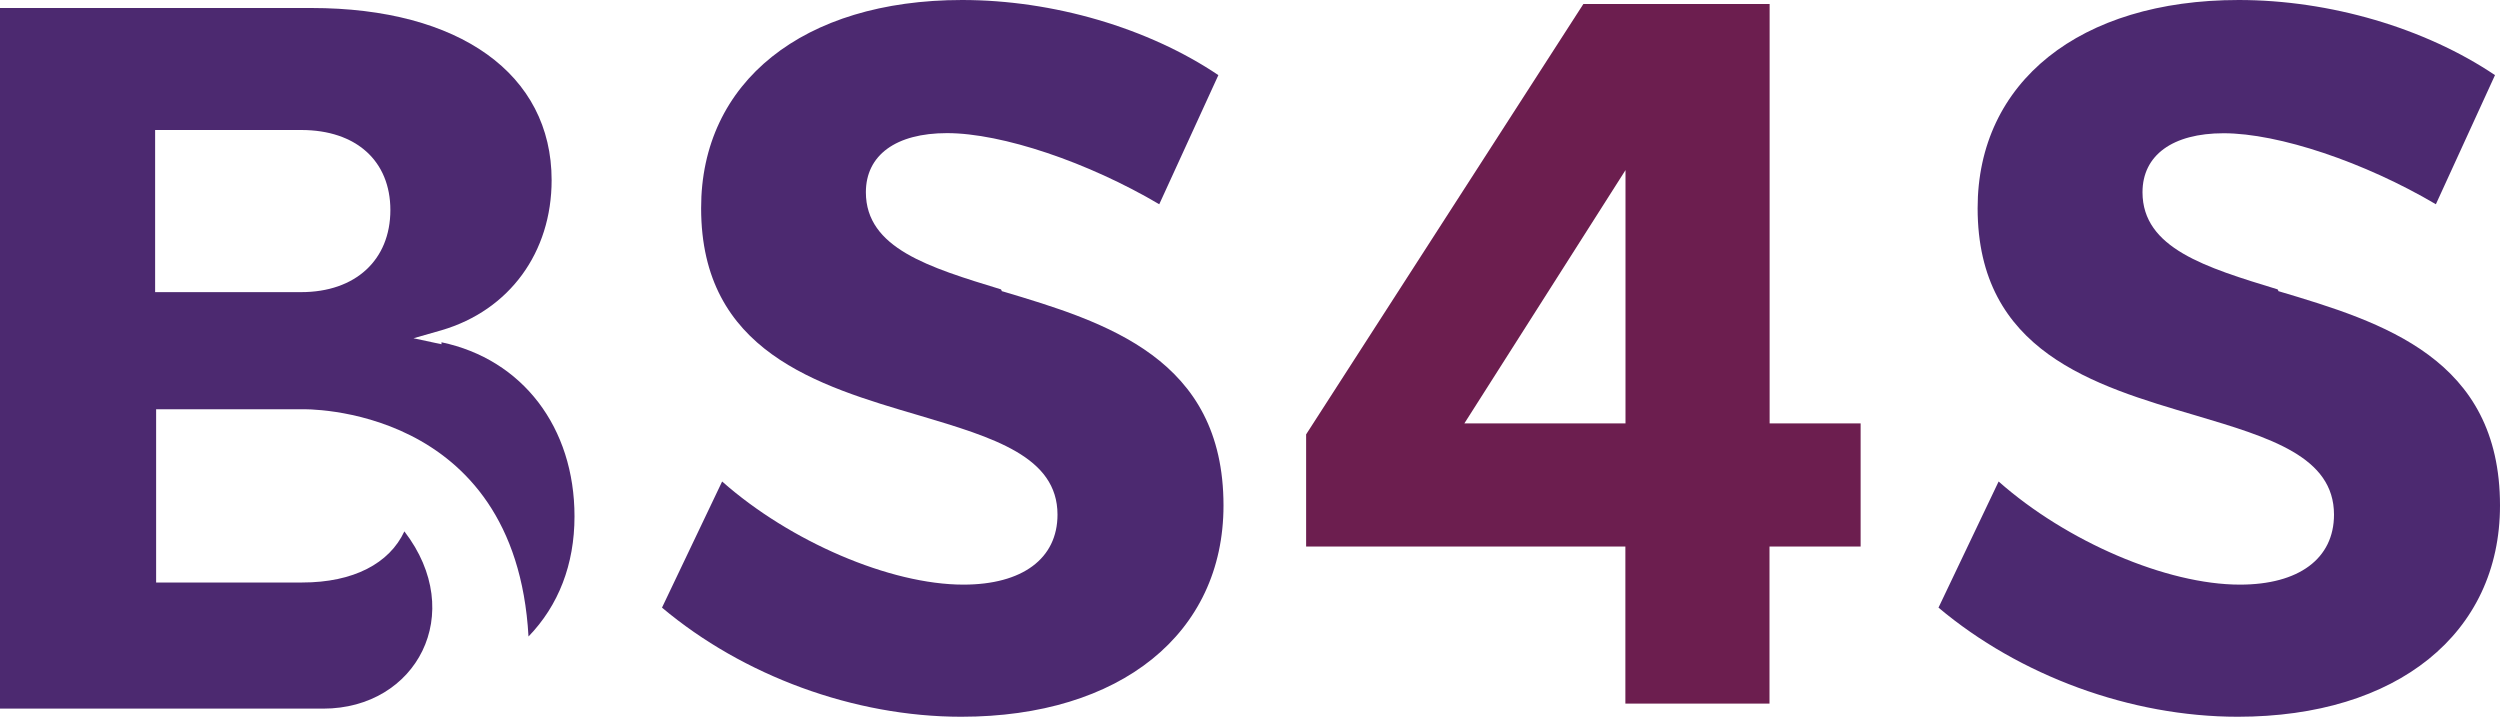
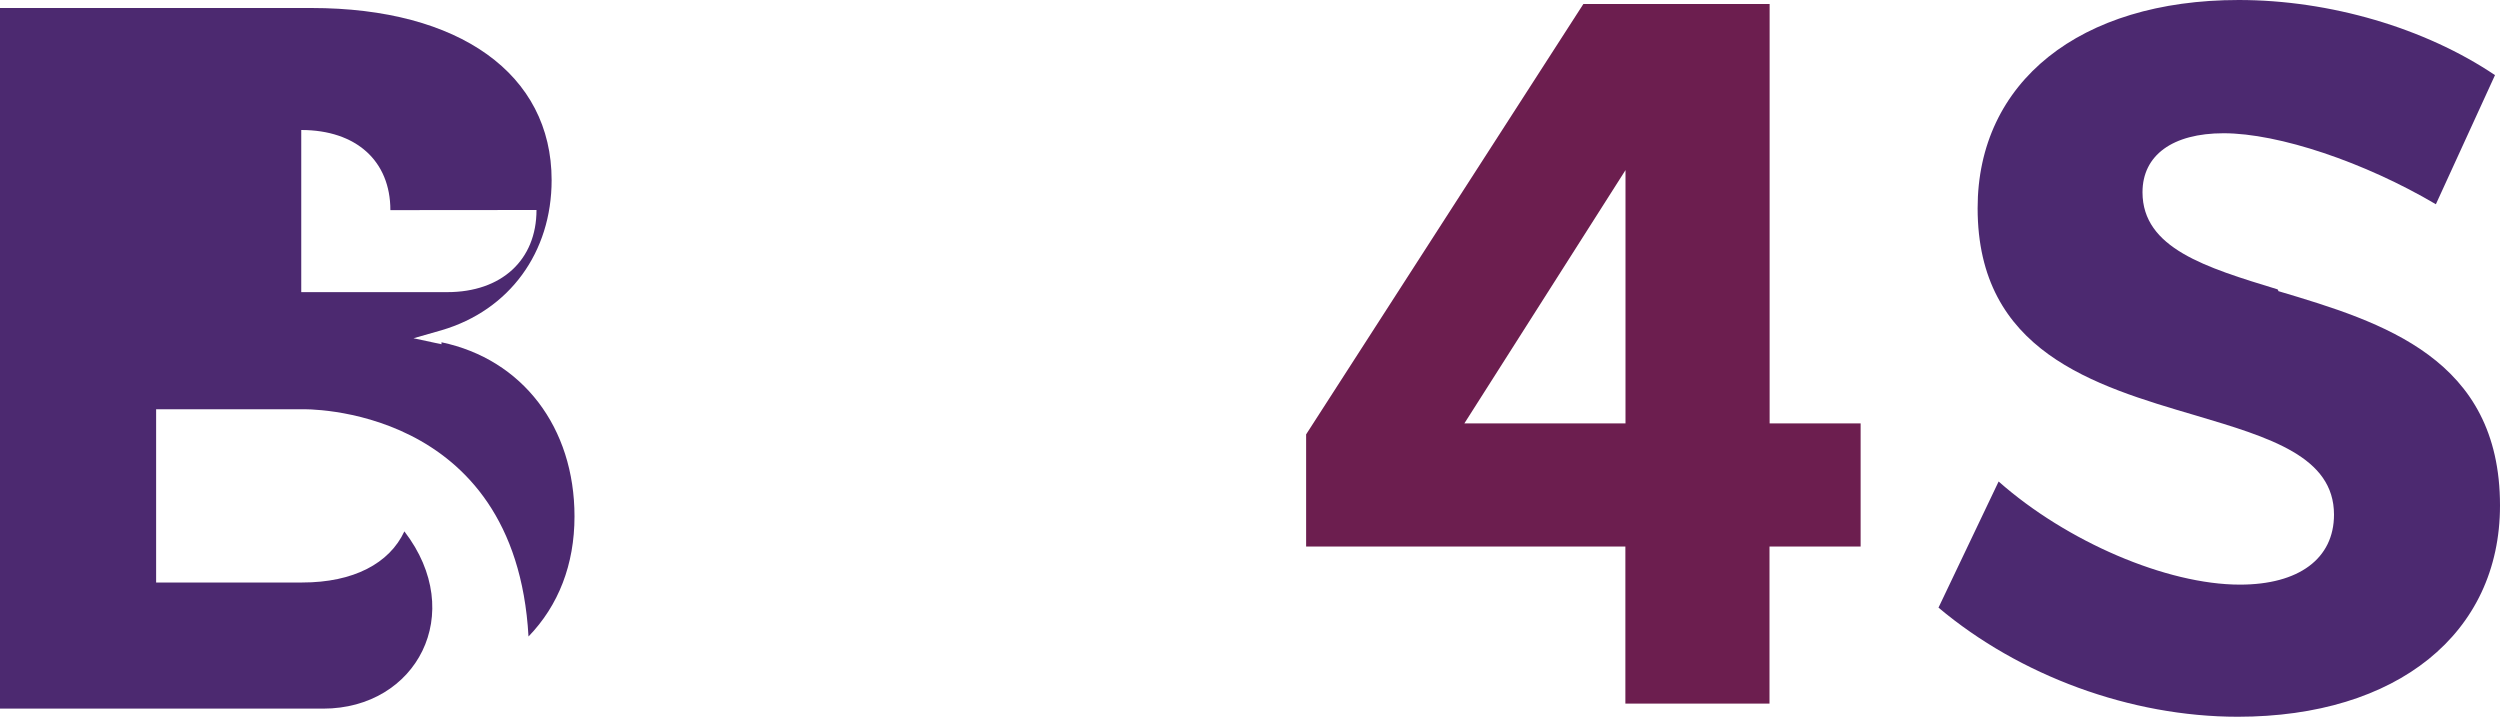
<svg xmlns="http://www.w3.org/2000/svg" id="bs4s" version="1.1" viewBox="0 0 200 57.34">
-   <path d="M31.23,16.81c0-3.92-2.72-6.41-7.13-6.41h-11.69v12.97h11.69c4.32,0,7.13-2.56,7.13-6.57ZM35.31,27.38c6.49,1.36,10.65,6.81,10.65,13.93,0,3.85-1.28,7.13-3.68,9.61-1.04-18.66-18.1-18.18-18.1-18.18h-11.69v13.86h11.69c4.09,0,6.97-1.52,8.17-4.09,5.05,6.57.96,14.18-6.49,14.18H0V.64h24.91c11.85,0,19.22,5.29,19.22,13.77,0,5.77-3.36,10.41-8.81,12.01l-2.24.64,2.24.48v-.17Z" style="fill: #4c2970;" />
-   <path d="M80.18,23.3c8.33,2.48,17.7,5.37,17.7,17.14,0,10.25-8.25,16.9-20.98,16.9-8.57,0-17.46-3.28-23.94-8.73l4.81-10.09c5.44,4.81,13.45,8.25,19.3,8.25,4.72,0,7.53-2.08,7.53-5.6,0-4.64-5.13-6.17-11.05-7.93-8.17-2.4-17.46-5.13-17.46-16.58C56.07,6.57,64.24,0,76.97,0,84.26,0,91.87,2.24,97.47,6.01l-4.73,10.33c-5.69-3.36-12.57-5.69-16.98-5.69-4.09,0-6.49,1.76-6.49,4.73,0,4.48,5.05,6.01,10.81,7.77l.08.16Z" style="fill: #4c2970;" />
+   <path d="M31.23,16.81c0-3.92-2.72-6.41-7.13-6.41v12.97h11.69c4.32,0,7.13-2.56,7.13-6.57ZM35.31,27.38c6.49,1.36,10.65,6.81,10.65,13.93,0,3.85-1.28,7.13-3.68,9.61-1.04-18.66-18.1-18.18-18.1-18.18h-11.69v13.86h11.69c4.09,0,6.97-1.52,8.17-4.09,5.05,6.57.96,14.18-6.49,14.18H0V.64h24.91c11.85,0,19.22,5.29,19.22,13.77,0,5.77-3.36,10.41-8.81,12.01l-2.24.64,2.24.48v-.17Z" style="fill: #4c2970;" />
  <path d="M117.15,33.87l12.89-20.26v20.26h-12.89ZM141.57,33.87V.32h-14.9l-22.18,34.43v8.97h25.54v12.57h11.53v-12.57h7.29v-9.85h-7.29Z" style="fill: #6c1e4f;" />
  <path d="M182.3,23.3c8.33,2.48,17.7,5.37,17.7,17.14,0,10.25-8.25,16.9-20.98,16.9-8.57,0-17.46-3.28-23.94-8.73l4.81-10.09c5.44,4.81,13.45,8.25,19.3,8.25,4.72,0,7.53-2.08,7.53-5.6,0-4.64-5.13-6.17-11.05-7.93-8.17-2.4-17.46-5.13-17.46-16.58C158.2,6.57,166.37,0,179.1,0,186.39,0,194,2.24,199.6,6.01l-4.73,10.33c-5.69-3.36-12.57-5.68-16.98-5.68-4.09,0-6.49,1.76-6.49,4.72,0,4.48,5.05,6.01,10.81,7.77l.08.16Z" style="fill: #4c2970;" />
</svg>